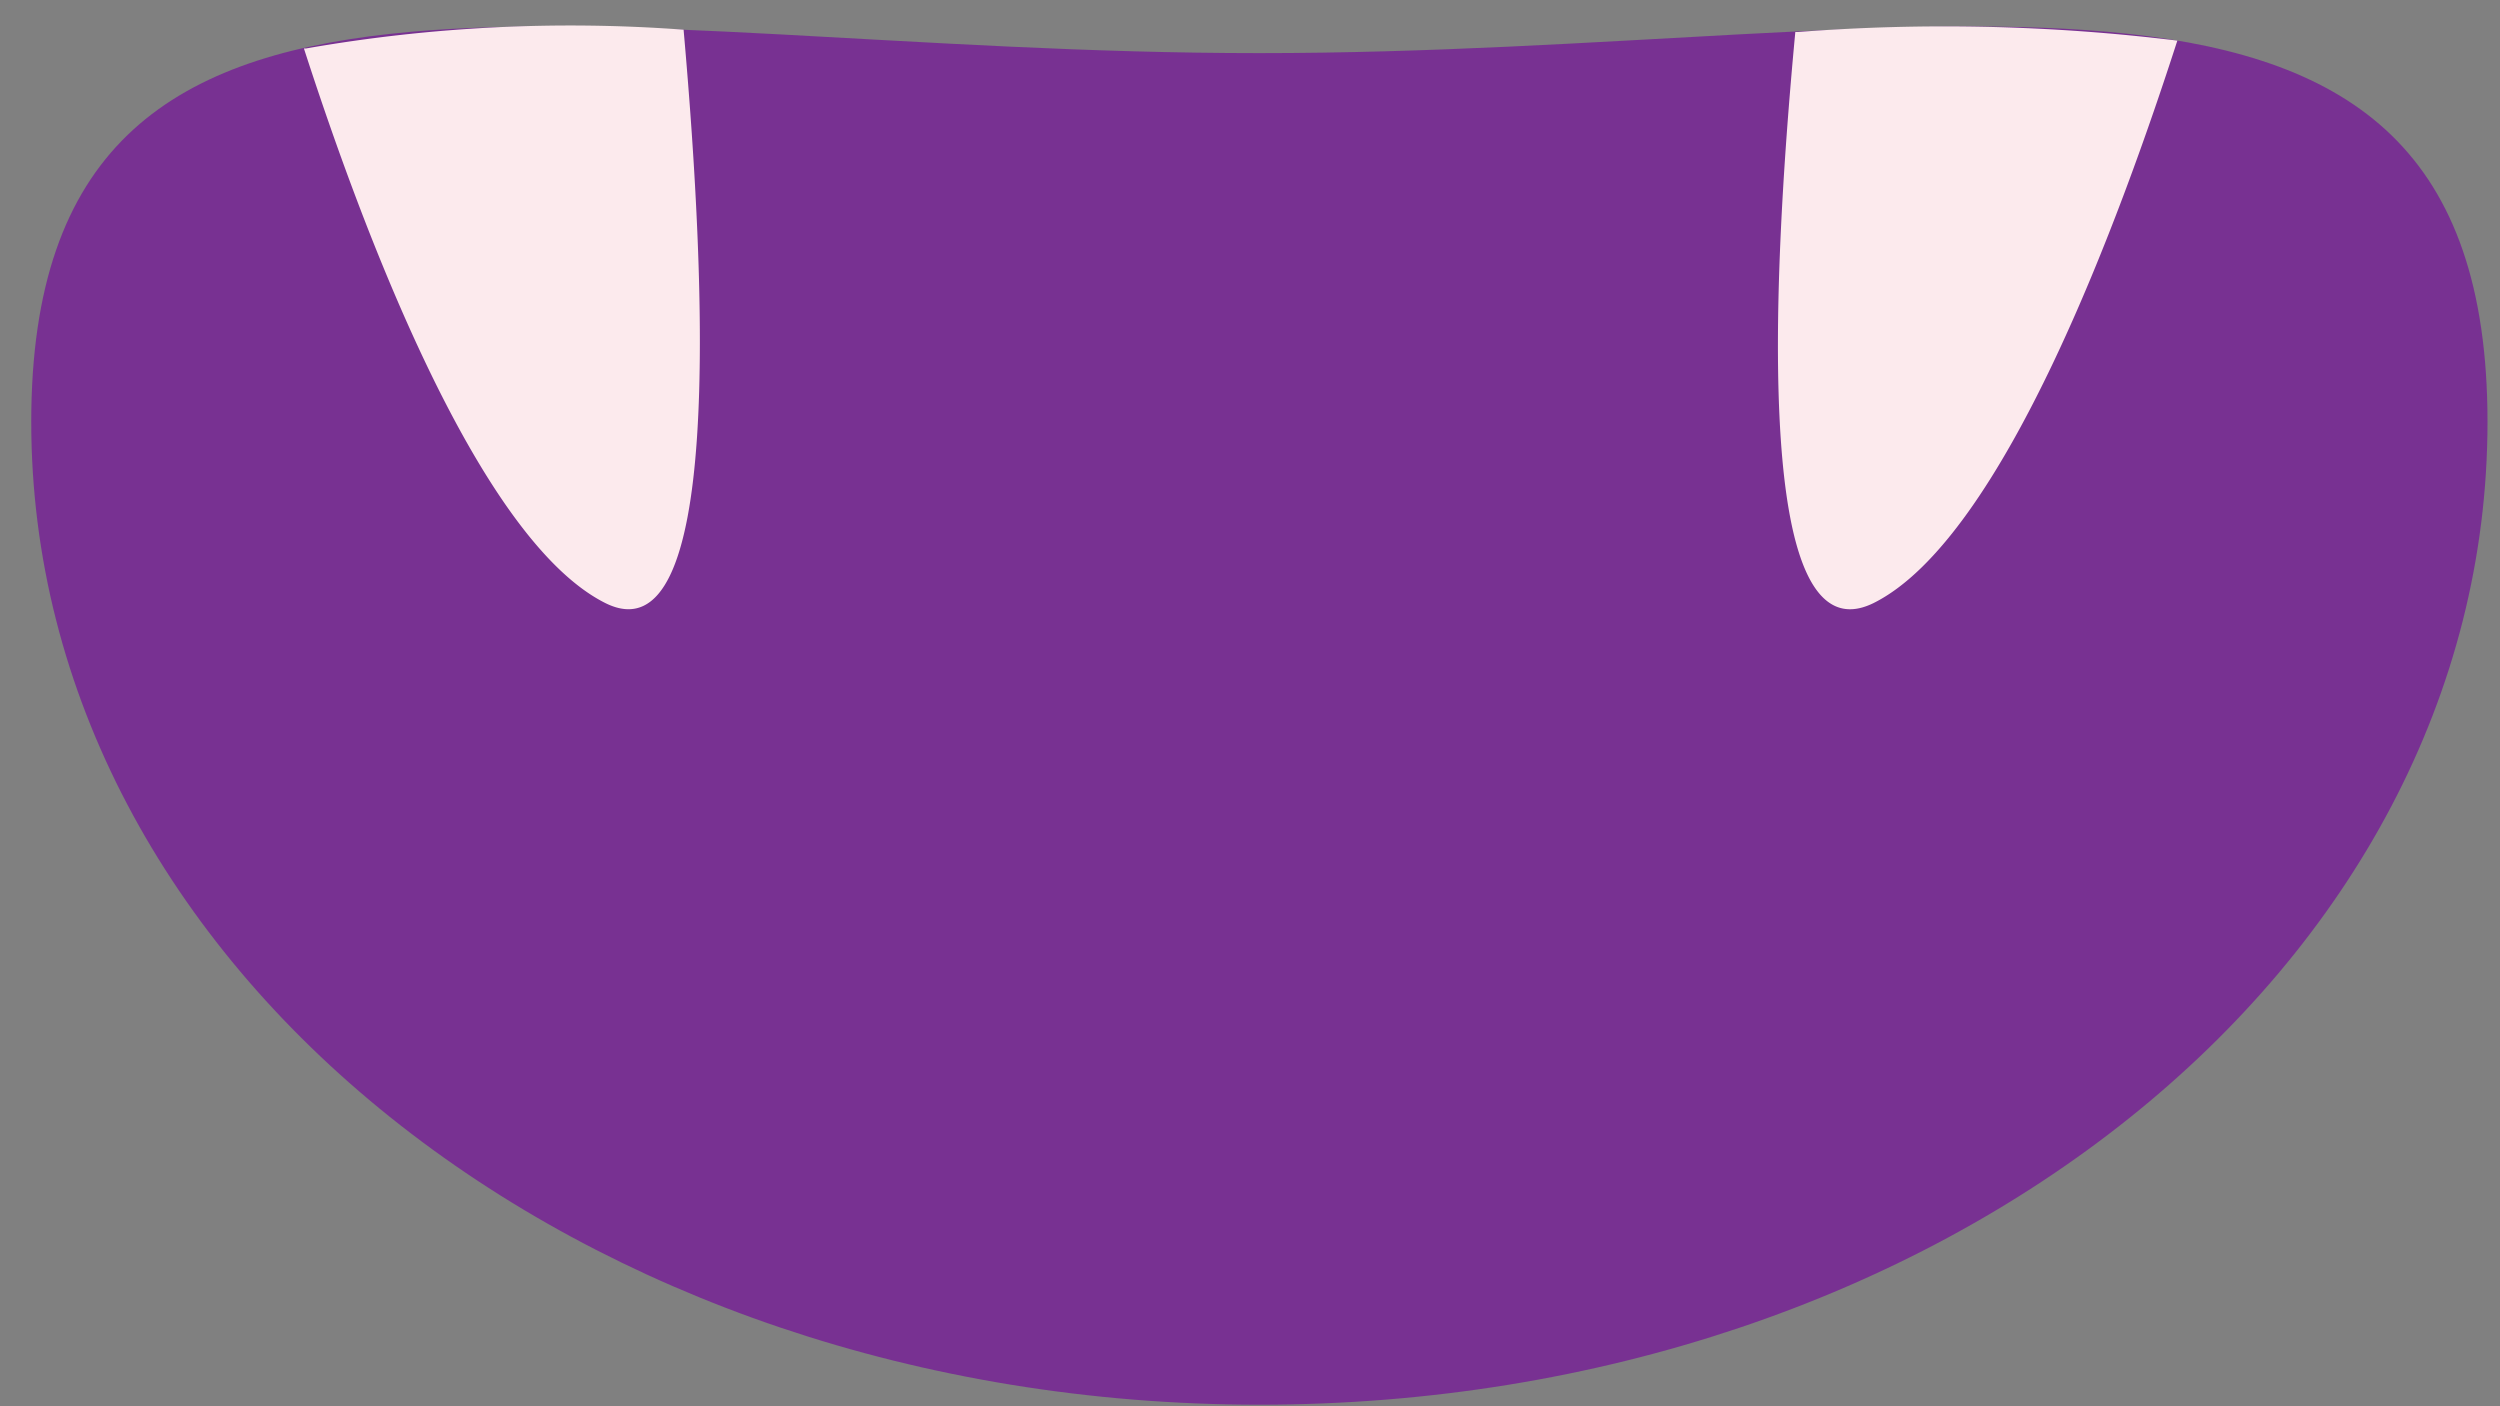
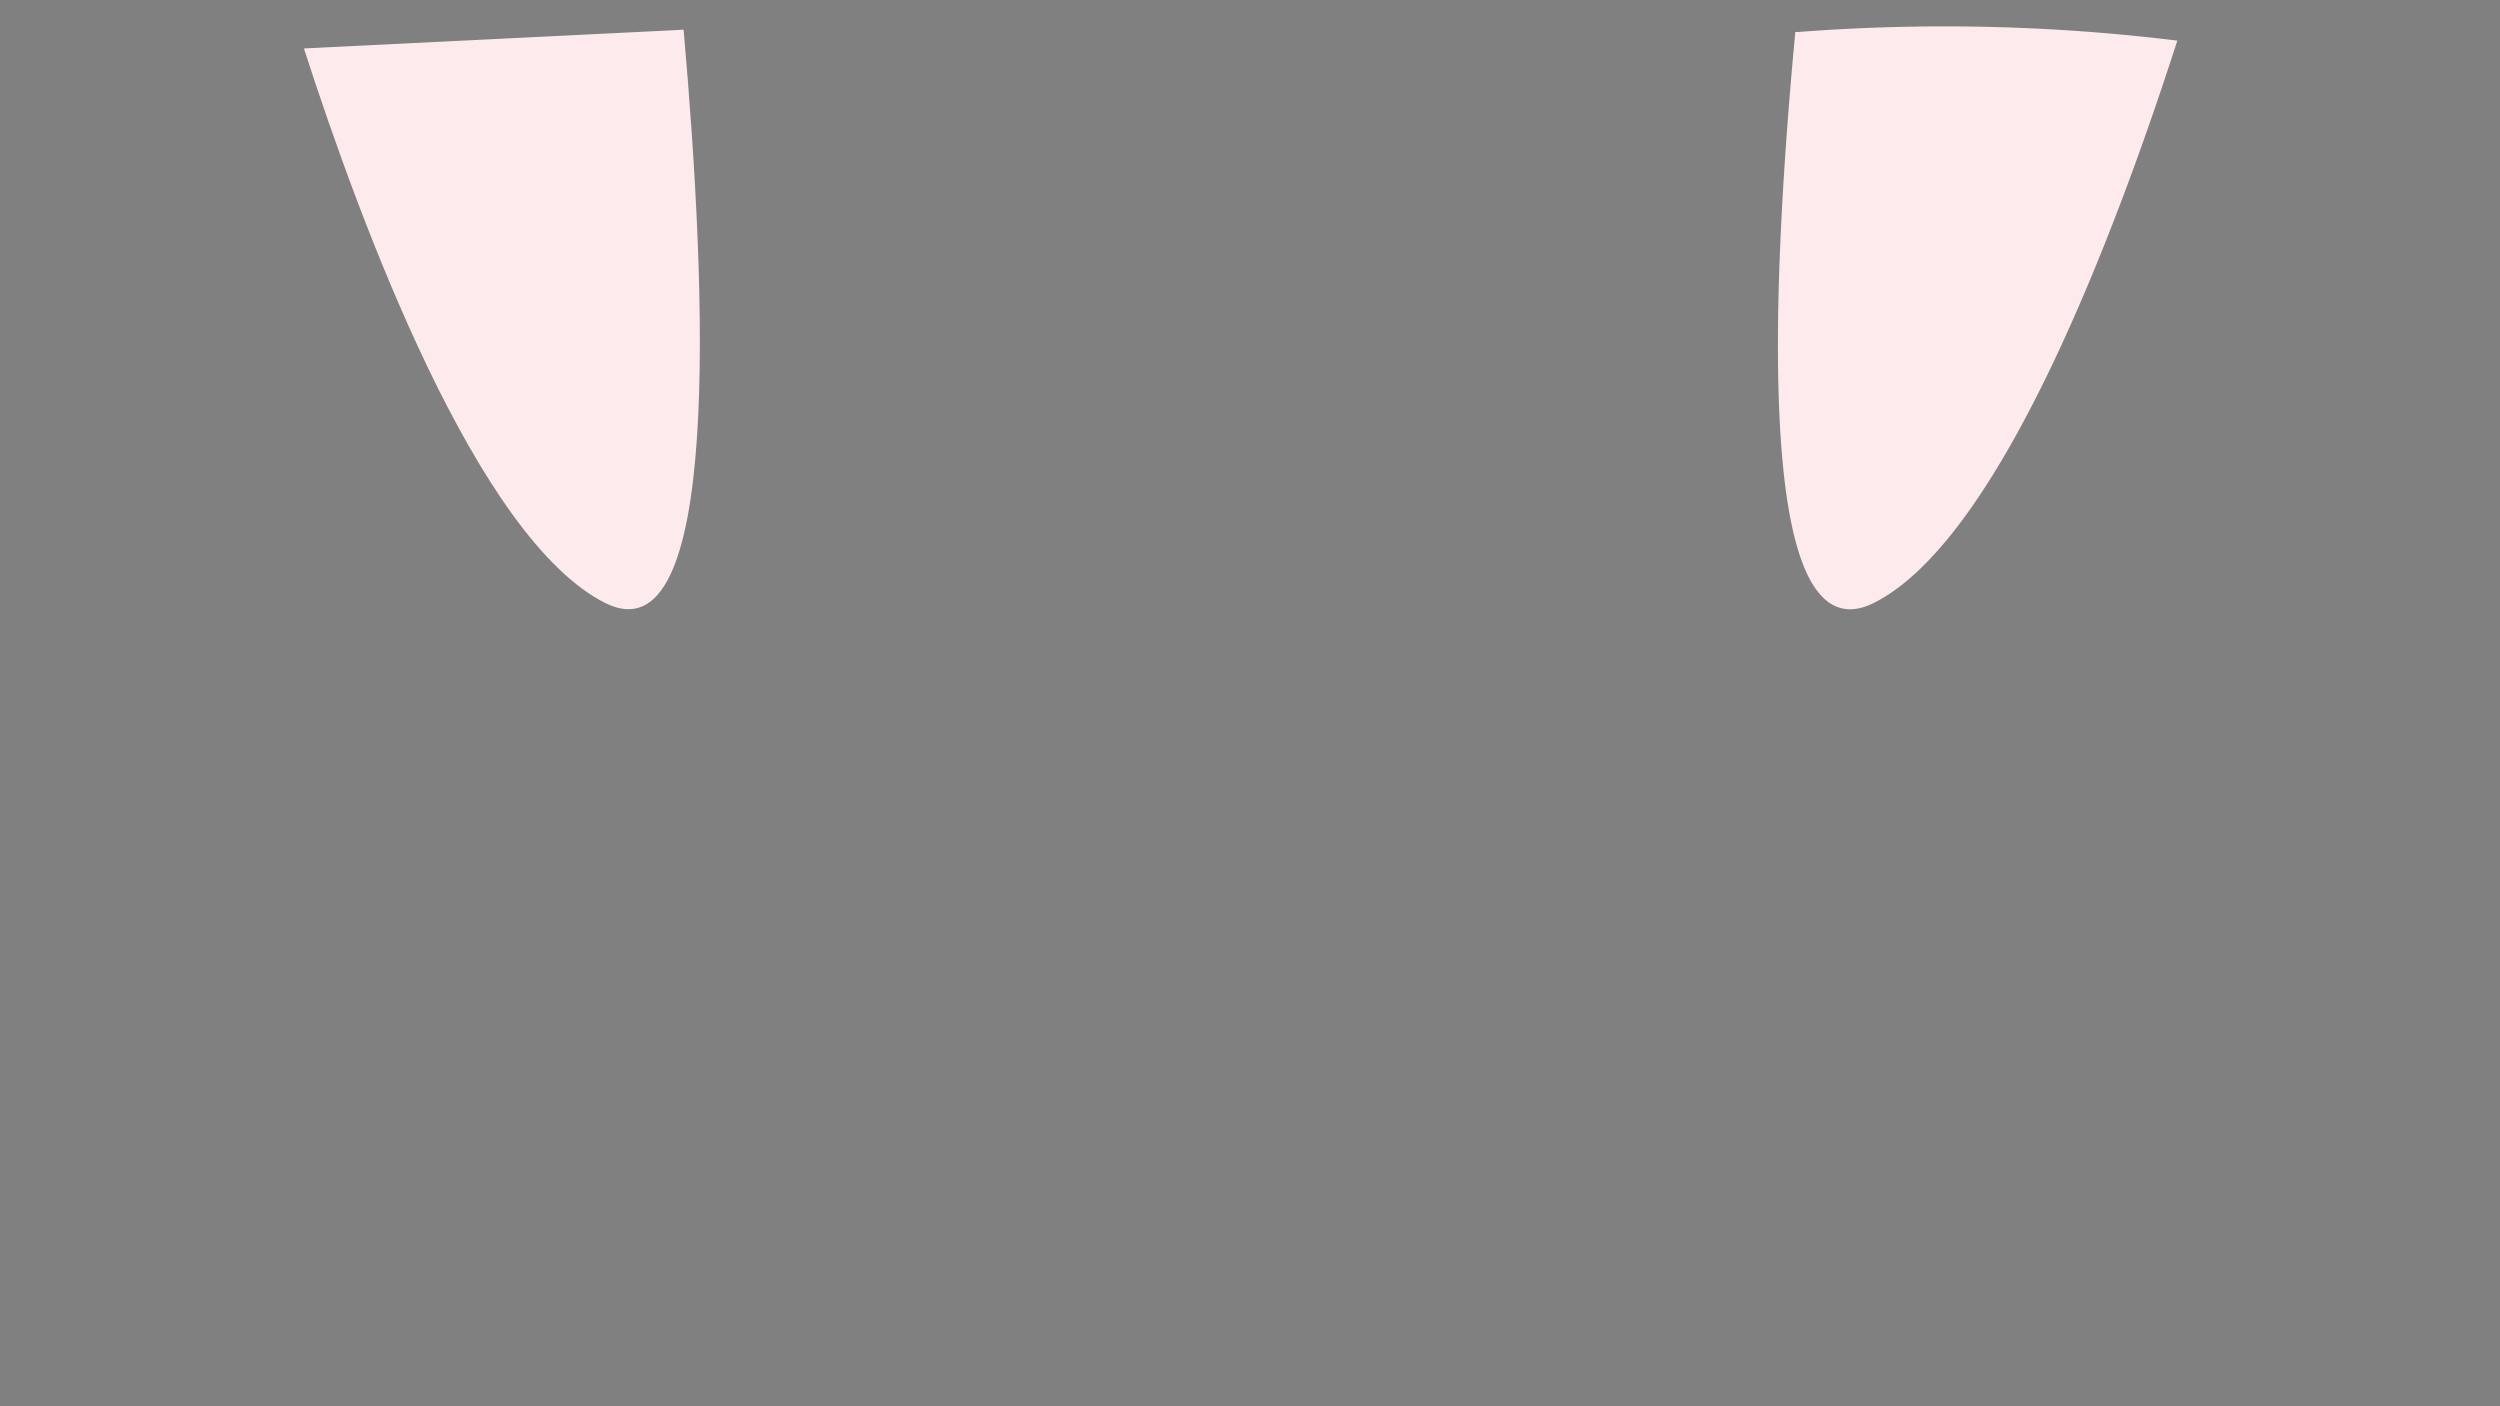
<svg xmlns="http://www.w3.org/2000/svg" viewBox="0 0 32 18">
  <rect x="0" y="0" width="32" height="18" fill="#808080" stroke="none" />
  <g fill="none">
-     <path fill="#783192" d="M31.84 5.4c0 7-7 12.58-15.72 12.58S.4 12.35.4 5.4 7.4.68 16.12.68 31.84-1.55 31.84 5.4" />
-     <path fill="#FCEAED" d="M3.89.62c.73 2.26 2.22 6.28 3.86 7.1 1.49.74 1.3-3.94 1-7.34a19.62 19.62 0 0 0-4.83.24" />
+     <path fill="#FCEAED" d="M3.89.62c.73 2.26 2.22 6.28 3.86 7.1 1.49.74 1.3-3.94 1-7.34" />
    <path fill="#FCEAED" d="M22.98.41c-.32 3.4-.51 8.05 1 7.31 1.67-.83 3.18-5 3.89-7.2a24.46 24.46 0 0 0-4.86-.11" />
  </g>
</svg>